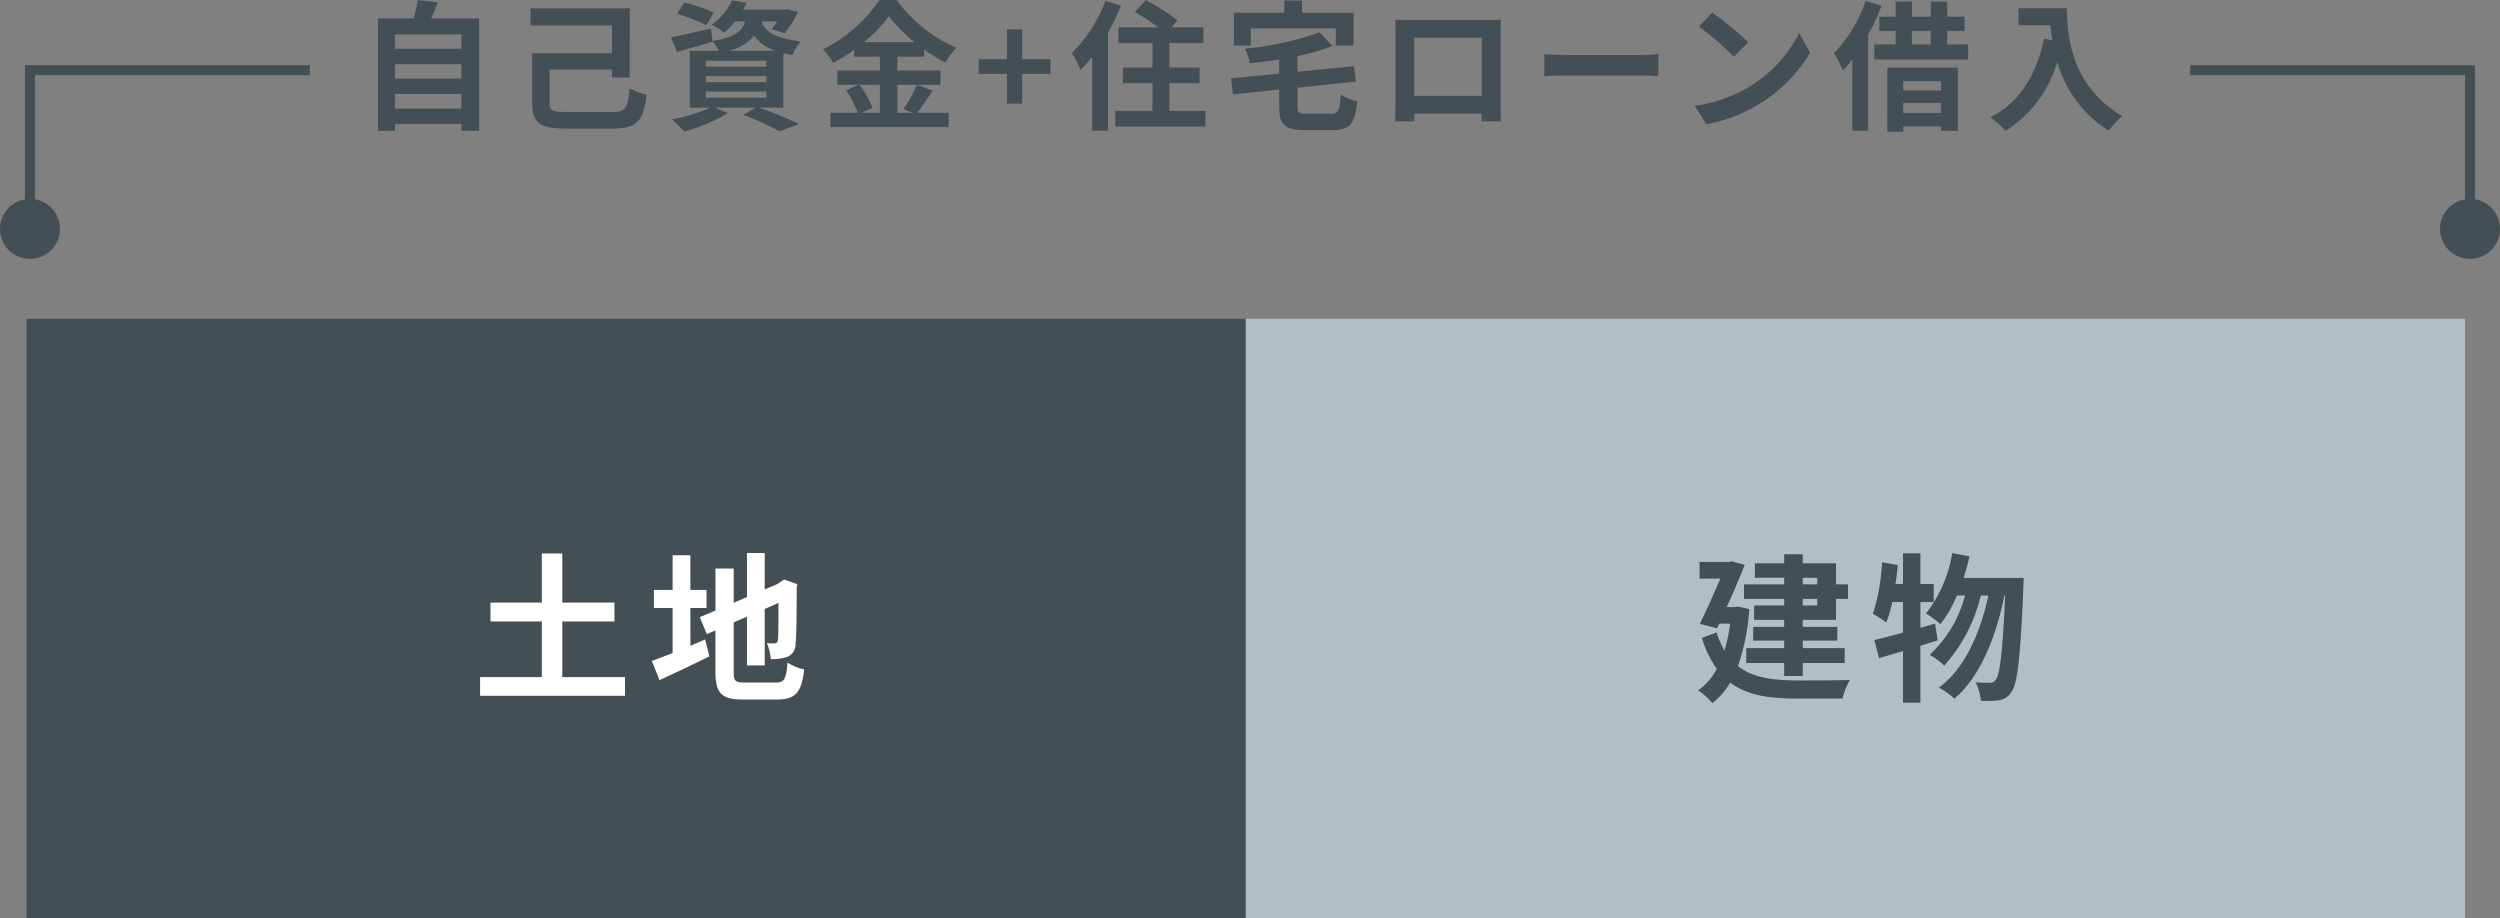
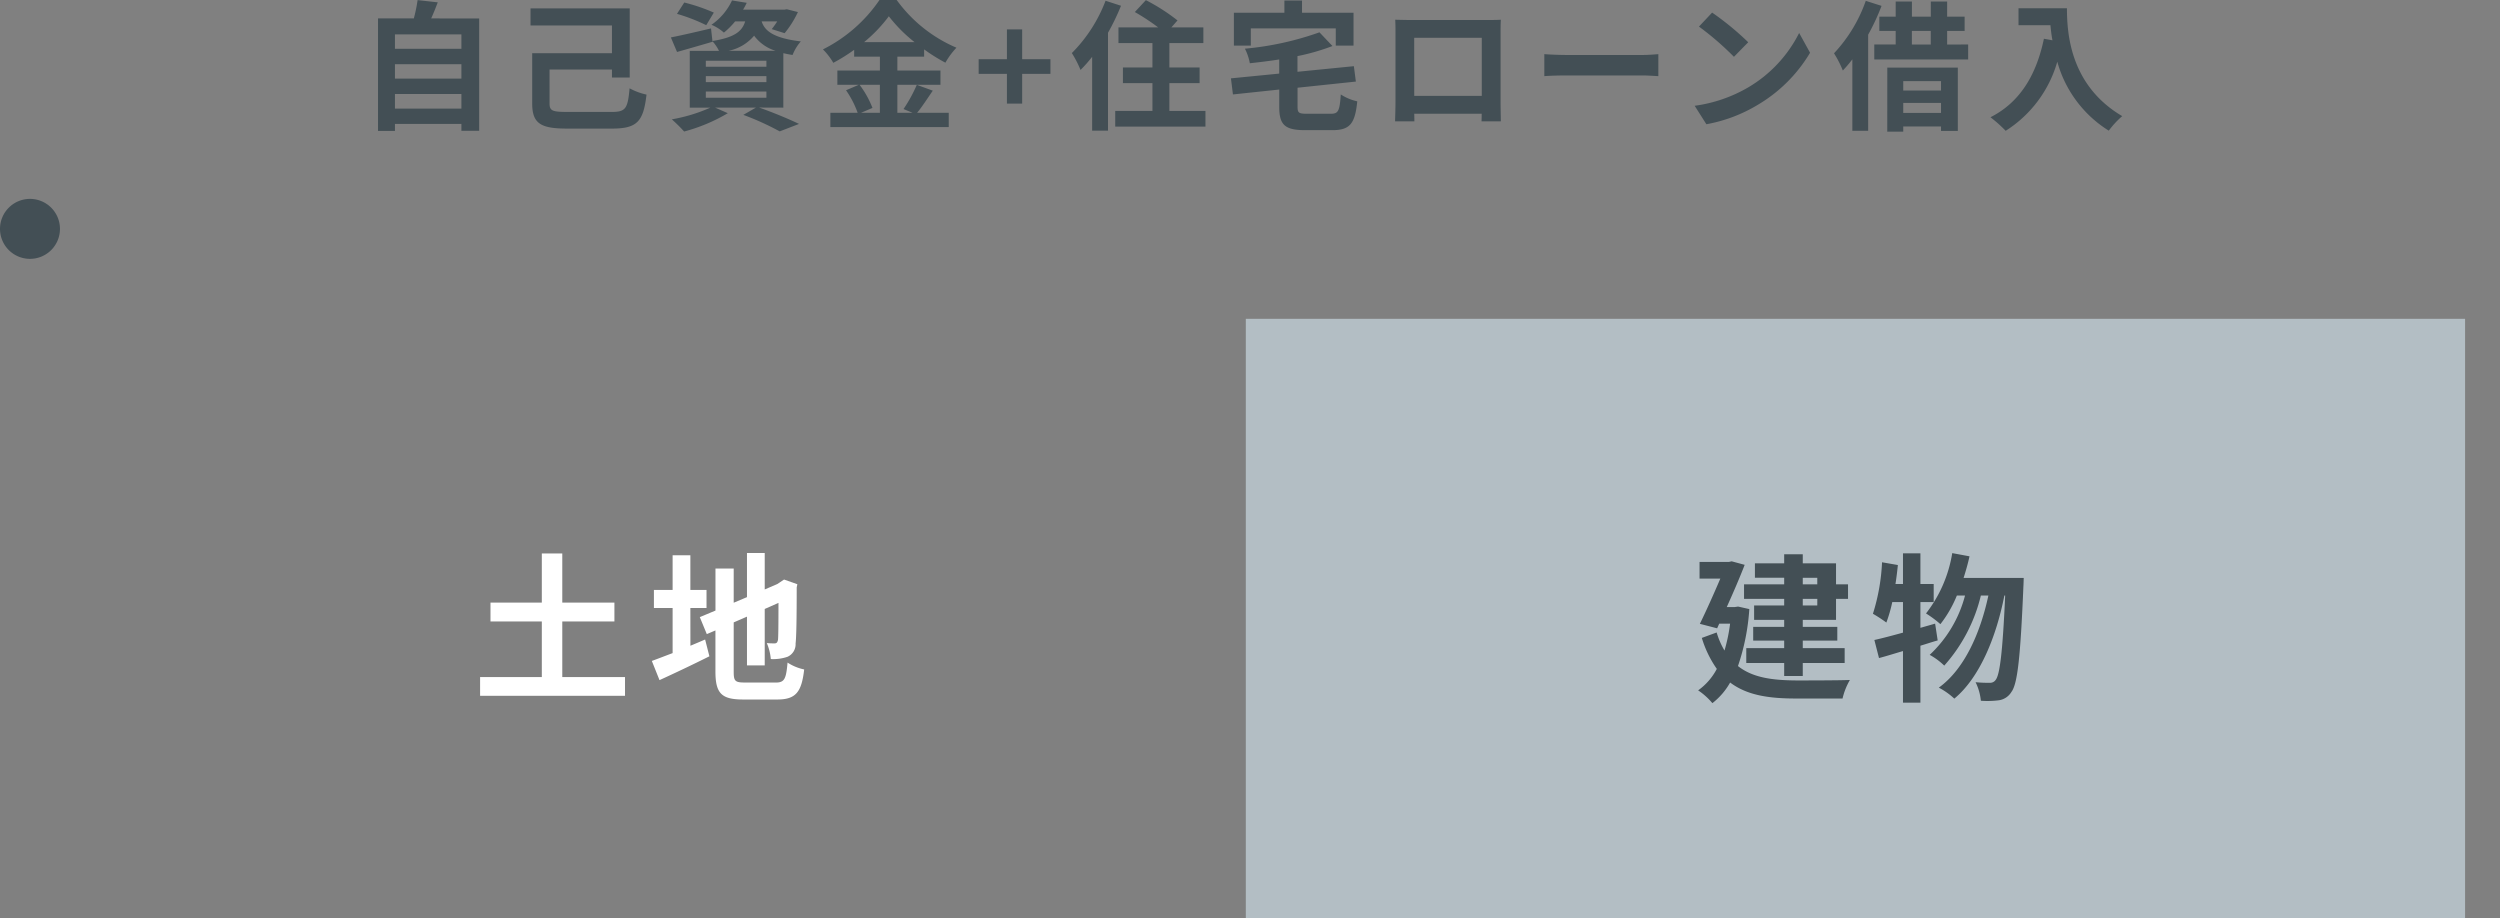
<svg xmlns="http://www.w3.org/2000/svg" width="250.149" height="91.901" viewBox="0 0 250.149 91.901">
  <rect x="0" y="0" width="250.149" height="91.901" fill="#808080" stroke="none" />
  <g id="グループ_295431" data-name="グループ 295431" transform="translate(-65.545 -3605.5)">
-     <path id="パス_218180" data-name="パス 218180" d="M-84.749-1.036V-2.492h6.65v1.456Zm6.65-4.438v1.442h-6.65V-5.474Zm0-2.982v1.442h-6.65V-8.456Zm-3.024-1.6c.224-.5.448-1.05.658-1.61l-2.016-.224a15.845,15.845,0,0,1-.378,1.834h-3.584V1.2h1.694V.5h6.65V1.19h1.778V-10.052ZM-67.529-.7c-1.5,0-1.75-.126-1.75-.868V-4.942h6.244v.8h1.778V-11.06h-9.926v1.708h8.148V-6.58h-7.98v5.04c0,2,.854,2.506,3.472,2.506h4.536c2.506,0,3.122-.728,3.43-3.4a6.359,6.359,0,0,1-1.694-.63C-61.453-1.05-61.649-.7-63.049-.7Zm14.686-9.94A18.21,18.21,0,0,0-55.8-11.648l-.728,1.134A18.029,18.029,0,0,1-53.6-9.38Zm-.8,7.9h6.062v.616h-6.062Zm0-1.54h6.062v.6h-6.062Zm0-1.54h6.062v.6h-6.062Zm2.268-.994A4.524,4.524,0,0,0-48.811-8.33a4.206,4.206,0,0,0,2.142,1.512Zm5.488,5.684V-6.58c.28.07.588.126.924.182a4.649,4.649,0,0,1,.826-1.358c-2.828-.336-3.626-1.106-3.92-2H-46.5a7.968,7.968,0,0,1-.546.77l1.288.406a9.936,9.936,0,0,0,1.33-2.114l-1.106-.28-.252.042h-4.13a6.429,6.429,0,0,0,.364-.686l-1.47-.238a6.079,6.079,0,0,1-2.058,2.436,4.456,4.456,0,0,1,1.246.784,7.7,7.7,0,0,0,1.12-1.12h1.008c-.308.994-1.05,1.6-3.276,1.96l-.14-1.26c-1.484.35-2.982.7-4.018.9l.616,1.456c1.05-.294,2.352-.672,3.556-1.022l-.014-.056a4.179,4.179,0,0,1,.658.966h-2.926v5.684h2.058A16.439,16.439,0,0,1-57.043.042,16.886,16.886,0,0,1-55.811,1.26,17.348,17.348,0,0,0-51.443-.574l-1.274-.56h4.088l-1.26.728a27.6,27.6,0,0,1,3.64,1.652L-44.317.5c-.952-.462-2.562-1.134-3.99-1.638Zm9.66-2.282v2.8h-1.89l1.148-.49a9.445,9.445,0,0,0-1.288-2.31Zm-1.582-4.27a14.6,14.6,0,0,0,2.478-2.59,14.938,14.938,0,0,0,2.576,2.59Zm5.278,4.27a14.541,14.541,0,0,1-1.33,2.422l.91.378h-1.526v-2.8h4.312V-4.844h-4.312V-6.23H-31.8v-.728a17.7,17.7,0,0,0,2.128,1.33,7.82,7.82,0,0,1,1.106-1.5A14.3,14.3,0,0,1-34.545-11.9h-1.722a14.93,14.93,0,0,1-5.656,4.942,6.526,6.526,0,0,1,1.036,1.344,17.892,17.892,0,0,0,2.086-1.3v.686h2.576v1.386h-4.256v1.428h2.142l-1.274.546A9.619,9.619,0,0,1-38.451-.616h-2.73V.812h11.844V-.616H-32.5c.49-.588,1.036-1.442,1.568-2.212Zm9.016,1.876h1.526V-4.508h2.828v-1.47h-2.828V-8.96h-1.526v2.982h-2.828v1.47h2.828Zm9.87-10.29a14.9,14.9,0,0,1-3.374,5.236A10.785,10.785,0,0,1-16.149-4.9a13.637,13.637,0,0,0,1.162-1.316V1.176H-13.4v-9.8a22.7,22.7,0,0,0,1.3-2.7ZM-7.259-.8V-3.584h3.024V-5.152H-7.259V-7.588h3.4V-9.156H-7.063l.616-.7a19.6,19.6,0,0,0-3.164-2.03l-1.106,1.19a21.036,21.036,0,0,1,2.338,1.54h-3.976v1.568h3.4v2.436h-2.954v1.568h2.954V-.8h-3.724V.77h9.03V-.8ZM.889-9.058h8.5v1.722h1.778v-3.29H6.013v-1.218H4.249v1.218H-.805v3.29H.889ZM6.517-.518c-.826,0-.952-.084-.952-.714v-1.89L11.4-3.738l-.2-1.54-5.642.56V-6.286a21.648,21.648,0,0,0,3.5-1.008l-1.3-1.372A30.384,30.384,0,0,1,.3-7.028a5.412,5.412,0,0,1,.49,1.456c.952-.1,1.946-.224,2.94-.378v1.414L-1.1-4.06l.2,1.61,4.634-.49V-1.2c0,1.792.56,2.324,2.6,2.324h2.7c1.764,0,2.282-.63,2.506-2.884A4.967,4.967,0,0,1,9.891-2.45C9.779-.812,9.653-.518,8.9-.518Zm8.82-9.408c.028.392.028.966.028,1.358v6.846c0,.672-.042,1.89-.042,1.96h1.932c0-.042,0-.364-.014-.756h6.748c0,.406-.014.728-.014.756h1.932c0-.056-.028-1.4-.028-1.946v-6.86c0-.42,0-.938.028-1.358-.5.028-1.036.028-1.386.028h-7.7C16.443-9.9,15.911-9.912,15.337-9.926Zm1.9,1.806H24v5.81H17.241Zm13.02,1.638v2.2c.518-.042,1.456-.07,2.254-.07h7.518c.588,0,1.3.056,1.638.07v-2.2c-.364.028-.98.084-1.638.084H32.515C31.787-6.4,30.765-6.44,30.261-6.482ZM47.047-10.64l-1.316,1.4a29.109,29.109,0,0,1,3.5,3.024l1.428-1.456A28.275,28.275,0,0,0,47.047-10.64ZM45.3-1.316,46.473.532a15.162,15.162,0,0,0,5.194-1.974,14.887,14.887,0,0,0,5.18-5.18L55.755-8.6a13.182,13.182,0,0,1-5.1,5.446A14.43,14.43,0,0,1,45.3-1.316Zm17.122-10.5a14.879,14.879,0,0,1-3.178,5.25,10.546,10.546,0,0,1,.882,1.722,12.864,12.864,0,0,0,.952-1.12V1.19h1.582V-8.428A22.314,22.314,0,0,0,64-11.312ZM69.951-3.78v.938h-3.78V-3.78ZM66.171-.6V-1.6h3.78V-.6Zm-1.6,1.876h1.6V.756h3.78V1.2h1.68V-5.138H64.575Zm2.464-10.08h1.89v1.358h-1.89Zm3.528,1.358V-8.806h1.75v-1.428h-1.75v-1.512H68.929v1.512h-1.89v-1.512H65.415v1.512H63.777v1.428h1.638v1.358H63.273v1.5h9.394v-1.5Zm7.14-3.626V-9.38H80.9c.042.476.1.98.2,1.512l-.854-.154c-.77,3.682-2.436,6.384-5.348,7.854A13.3,13.3,0,0,1,76.419,1.19a12.115,12.115,0,0,0,5.166-6.916,11.829,11.829,0,0,0,5.152,6.9A8.963,8.963,0,0,1,88.081-.28c-5.152-3.038-5.53-8.148-5.53-10.794Z" transform="translate(189.812 3617.4)" fill="#434f55" />
-     <path id="パス_218181" data-name="パス 218181" d="M0,0H122V60H0Z" transform="translate(68.2 3637.401)" fill="#434f55" />
+     <path id="パス_218180" data-name="パス 218180" d="M-84.749-1.036V-2.492h6.65v1.456Zm6.65-4.438v1.442h-6.65V-5.474Zm0-2.982v1.442h-6.65V-8.456Zm-3.024-1.6c.224-.5.448-1.05.658-1.61l-2.016-.224a15.845,15.845,0,0,1-.378,1.834h-3.584V1.2h1.694V.5h6.65V1.19h1.778V-10.052ZM-67.529-.7c-1.5,0-1.75-.126-1.75-.868V-4.942h6.244v.8h1.778V-11.06h-9.926v1.708h8.148V-6.58h-7.98v5.04c0,2,.854,2.506,3.472,2.506h4.536c2.506,0,3.122-.728,3.43-3.4a6.359,6.359,0,0,1-1.694-.63C-61.453-1.05-61.649-.7-63.049-.7Zm14.686-9.94A18.21,18.21,0,0,0-55.8-11.648l-.728,1.134A18.029,18.029,0,0,1-53.6-9.38Zm-.8,7.9h6.062v.616h-6.062Zm0-1.54h6.062v.6h-6.062Zm0-1.54h6.062v.6h-6.062Zm2.268-.994A4.524,4.524,0,0,0-48.811-8.33a4.206,4.206,0,0,0,2.142,1.512Zm5.488,5.684V-6.58c.28.07.588.126.924.182a4.649,4.649,0,0,1,.826-1.358c-2.828-.336-3.626-1.106-3.92-2H-46.5a7.968,7.968,0,0,1-.546.77l1.288.406a9.936,9.936,0,0,0,1.33-2.114l-1.106-.28-.252.042h-4.13a6.429,6.429,0,0,0,.364-.686l-1.47-.238a6.079,6.079,0,0,1-2.058,2.436,4.456,4.456,0,0,1,1.246.784,7.7,7.7,0,0,0,1.12-1.12h1.008c-.308.994-1.05,1.6-3.276,1.96l-.14-1.26c-1.484.35-2.982.7-4.018.9l.616,1.456c1.05-.294,2.352-.672,3.556-1.022l-.014-.056a4.179,4.179,0,0,1,.658.966h-2.926v5.684h2.058A16.439,16.439,0,0,1-57.043.042,16.886,16.886,0,0,1-55.811,1.26,17.348,17.348,0,0,0-51.443-.574l-1.274-.56h4.088l-1.26.728a27.6,27.6,0,0,1,3.64,1.652L-44.317.5c-.952-.462-2.562-1.134-3.99-1.638Zm9.66-2.282v2.8h-1.89l1.148-.49a9.445,9.445,0,0,0-1.288-2.31Zm-1.582-4.27a14.6,14.6,0,0,0,2.478-2.59,14.938,14.938,0,0,0,2.576,2.59Zm5.278,4.27a14.541,14.541,0,0,1-1.33,2.422l.91.378h-1.526v-2.8h4.312V-4.844h-4.312V-6.23H-31.8v-.728a17.7,17.7,0,0,0,2.128,1.33,7.82,7.82,0,0,1,1.106-1.5A14.3,14.3,0,0,1-34.545-11.9h-1.722a14.93,14.93,0,0,1-5.656,4.942,6.526,6.526,0,0,1,1.036,1.344,17.892,17.892,0,0,0,2.086-1.3v.686h2.576v1.386h-4.256v1.428h2.142l-1.274.546A9.619,9.619,0,0,1-38.451-.616h-2.73V.812h11.844V-.616H-32.5c.49-.588,1.036-1.442,1.568-2.212Zm9.016,1.876h1.526V-4.508h2.828v-1.47h-2.828V-8.96h-1.526v2.982h-2.828v1.47h2.828Zm9.87-10.29a14.9,14.9,0,0,1-3.374,5.236A10.785,10.785,0,0,1-16.149-4.9a13.637,13.637,0,0,0,1.162-1.316V1.176H-13.4v-9.8a22.7,22.7,0,0,0,1.3-2.7ZM-7.259-.8V-3.584h3.024V-5.152H-7.259V-7.588h3.4V-9.156H-7.063l.616-.7a19.6,19.6,0,0,0-3.164-2.03l-1.106,1.19a21.036,21.036,0,0,1,2.338,1.54h-3.976v1.568h3.4v2.436h-2.954v1.568h2.954V-.8h-3.724V.77h9.03V-.8ZM.889-9.058h8.5v1.722h1.778v-3.29H6.013v-1.218H4.249v1.218H-.805v3.29H.889ZM6.517-.518c-.826,0-.952-.084-.952-.714v-1.89L11.4-3.738l-.2-1.54-5.642.56V-6.286a21.648,21.648,0,0,0,3.5-1.008l-1.3-1.372A30.384,30.384,0,0,1,.3-7.028a5.412,5.412,0,0,1,.49,1.456c.952-.1,1.946-.224,2.94-.378v1.414L-1.1-4.06l.2,1.61,4.634-.49V-1.2c0,1.792.56,2.324,2.6,2.324h2.7c1.764,0,2.282-.63,2.506-2.884A4.967,4.967,0,0,1,9.891-2.45C9.779-.812,9.653-.518,8.9-.518Zm8.82-9.408c.028.392.028.966.028,1.358v6.846c0,.672-.042,1.89-.042,1.96h1.932c0-.042,0-.364-.014-.756h6.748c0,.406-.014.728-.014.756h1.932c0-.056-.028-1.4-.028-1.946v-6.86c0-.42,0-.938.028-1.358-.5.028-1.036.028-1.386.028h-7.7C16.443-9.9,15.911-9.912,15.337-9.926m1.9,1.806H24v5.81H17.241Zm13.02,1.638v2.2c.518-.042,1.456-.07,2.254-.07h7.518c.588,0,1.3.056,1.638.07v-2.2c-.364.028-.98.084-1.638.084H32.515C31.787-6.4,30.765-6.44,30.261-6.482ZM47.047-10.64l-1.316,1.4a29.109,29.109,0,0,1,3.5,3.024l1.428-1.456A28.275,28.275,0,0,0,47.047-10.64ZM45.3-1.316,46.473.532a15.162,15.162,0,0,0,5.194-1.974,14.887,14.887,0,0,0,5.18-5.18L55.755-8.6a13.182,13.182,0,0,1-5.1,5.446A14.43,14.43,0,0,1,45.3-1.316Zm17.122-10.5a14.879,14.879,0,0,1-3.178,5.25,10.546,10.546,0,0,1,.882,1.722,12.864,12.864,0,0,0,.952-1.12V1.19h1.582V-8.428A22.314,22.314,0,0,0,64-11.312ZM69.951-3.78v.938h-3.78V-3.78ZM66.171-.6V-1.6h3.78V-.6Zm-1.6,1.876h1.6V.756h3.78V1.2h1.68V-5.138H64.575Zm2.464-10.08h1.89v1.358h-1.89Zm3.528,1.358V-8.806h1.75v-1.428h-1.75v-1.512H68.929v1.512h-1.89v-1.512H65.415v1.512H63.777v1.428h1.638v1.358H63.273v1.5h9.394v-1.5Zm7.14-3.626V-9.38H80.9c.042.476.1.98.2,1.512l-.854-.154c-.77,3.682-2.436,6.384-5.348,7.854A13.3,13.3,0,0,1,76.419,1.19a12.115,12.115,0,0,0,5.166-6.916,11.829,11.829,0,0,0,5.152,6.9A8.963,8.963,0,0,1,88.081-.28c-5.152-3.038-5.53-8.148-5.53-10.794Z" transform="translate(189.812 3617.4)" fill="#434f55" />
    <path id="パス_218182" data-name="パス 218182" d="M0,0H122V60H0Z" transform="translate(190.2 3637.401)" fill="#b3bec4" />
    <path id="パス_218183" data-name="パス 218183" d="M-7.792-1.152V-6.72h5.216V-8.608H-7.792V-13.52H-9.84v4.912h-5.136V-6.72H-9.84v5.568h-6.176V.72h14.5V-1.152ZM5.024-8.064H6.64V-9.872H5.024v-3.472H3.248v3.472H1.376v1.808H3.248v4.512c-.8.3-1.5.576-2.08.784l.768,1.92c1.472-.672,3.3-1.536,4.992-2.384L6.5-4.912c-.48.208-.976.416-1.472.624ZM10.48-.608C9.5-.608,9.36-.752,9.36-1.68V-6.624L10.688-7.2v4.88h1.776V-7.968l1.376-.608c0,2.272-.016,3.44-.048,3.7-.064.288-.16.352-.352.352a7.28,7.28,0,0,1-.768-.032,5.11,5.11,0,0,1,.4,1.6,4.461,4.461,0,0,0,1.664-.224,1.365,1.365,0,0,0,.816-1.328c.08-.656.112-2.576.112-5.616l.064-.32L14.4-10.912l-.336.224-.336.224-1.264.544v-3.648H10.688v4.416l-1.328.56v-3.424H7.536v4.208l-1.568.656.7,1.7.864-.368v4.112c0,2.208.624,2.8,2.784,2.8h3.408c1.872,0,2.432-.768,2.688-3.008a4.816,4.816,0,0,1-1.664-.688c-.144,1.632-.3,2-1.184,2Z" transform="translate(129.599 3674.401)" fill="#fff" />
-     <path id="パス_212370" data-name="パス 212370" d="M-1036-15648.547v-16.328h28" transform="translate(1104.545 19277.4)" fill="none" stroke="#434f55" stroke-width="1" />
-     <path id="パス_212371" data-name="パス 212371" d="M-1008-15648.547v-16.328h-28" transform="translate(1320.694 19277.4)" fill="none" stroke="#434f55" stroke-width="1" />
    <path id="パス_218178" data-name="パス 218178" d="M3,0A3,3,0,1,1,0,3,3,3,0,0,1,3,0Z" transform="translate(65.545 3625.401)" fill="#434f55" />
-     <path id="パス_218179" data-name="パス 218179" d="M3,0A3,3,0,1,1,0,3,3,3,0,0,1,3,0Z" transform="translate(309.694 3625.401)" fill="#434f55" />
    <path id="パス_218184" data-name="パス 218184" d="M-4.448-11.088v.656H-5.9v-.656Zm0,2.768H-5.9v-.656h1.456ZM-7.76-10.432h-4.016v1.456H-7.76v.656h-3.008v1.44H-7.76v.7h-3.1V-4.8h3.1v.752h-3.792V-2.56H-7.76v1.3H-5.9v-1.3h4.192V-4.048H-5.9V-4.8h3.456V-6.176H-5.9v-.7h3.328v-2.1h1.2v-1.456h-1.2v-2.1H-5.9v-.912H-7.76v.912h-2.928v1.44H-7.76Zm-4.608,2.224-.336.048h-.8c.656-1.456,1.312-2.976,1.792-4.224l-1.3-.352-.288.064h-2.928v1.664h2.08c-.592,1.392-1.36,3.12-2.048,4.528l1.728.448.208-.464h1.088a16.881,16.881,0,0,1-.56,2.688,7.881,7.881,0,0,1-.784-1.808L-16-5.072a10.791,10.791,0,0,0,1.5,3.1A6.14,6.14,0,0,1-16.368.176a6.75,6.75,0,0,1,1.424,1.28A6.837,6.837,0,0,0-13.168-.608c1.7,1.28,3.872,1.6,6.576,1.6H-1.92A6.714,6.714,0,0,1-1.184-.864c-1.168.048-4.416.048-5.36.048-2.336-.016-4.352-.256-5.84-1.44a21.928,21.928,0,0,0,1.136-5.7ZM7.344-6.5,5.872-6.08V-8.656H7.2v-1.808H5.872v-3.072H4.128v3.072H3.376c.1-.64.176-1.264.24-1.9L2.032-12.64A20,20,0,0,1,1.12-7.488a13.921,13.921,0,0,1,1.344.88,14.541,14.541,0,0,0,.592-2.048H4.128V-5.6c-1.088.3-2.064.56-2.864.736l.464,1.808c.736-.192,1.536-.448,2.4-.7V1.408H5.872v-5.7c.592-.176,1.152-.368,1.728-.528Zm2.848-4.576c.224-.7.432-1.424.592-2.16l-1.728-.32A13.243,13.243,0,0,1,6.432-7.52a10.857,10.857,0,0,1,1.44,1.072A11.914,11.914,0,0,0,9.52-9.312h.816A12.411,12.411,0,0,1,6.8-3.376,6.725,6.725,0,0,1,8.256-2.3,16.181,16.181,0,0,0,11.92-9.312h.752c-.8,3.744-2.4,7.376-4.96,9.216a7.1,7.1,0,0,1,1.552,1.1C11.84-1.12,13.488-5.28,14.272-9.312h.08c-.256,5.744-.544,7.92-.944,8.432a.668.668,0,0,1-.592.3A12.979,12.979,0,0,1,11.392-.64a5.319,5.319,0,0,1,.528,1.856,9.148,9.148,0,0,0,1.808-.048A1.753,1.753,0,0,0,14.976.336c.608-.8.9-3.408,1.2-10.544.016-.224.032-.864.032-.864Z" transform="translate(251.829 3674.401)" fill="#434f55" />
  </g>
</svg>